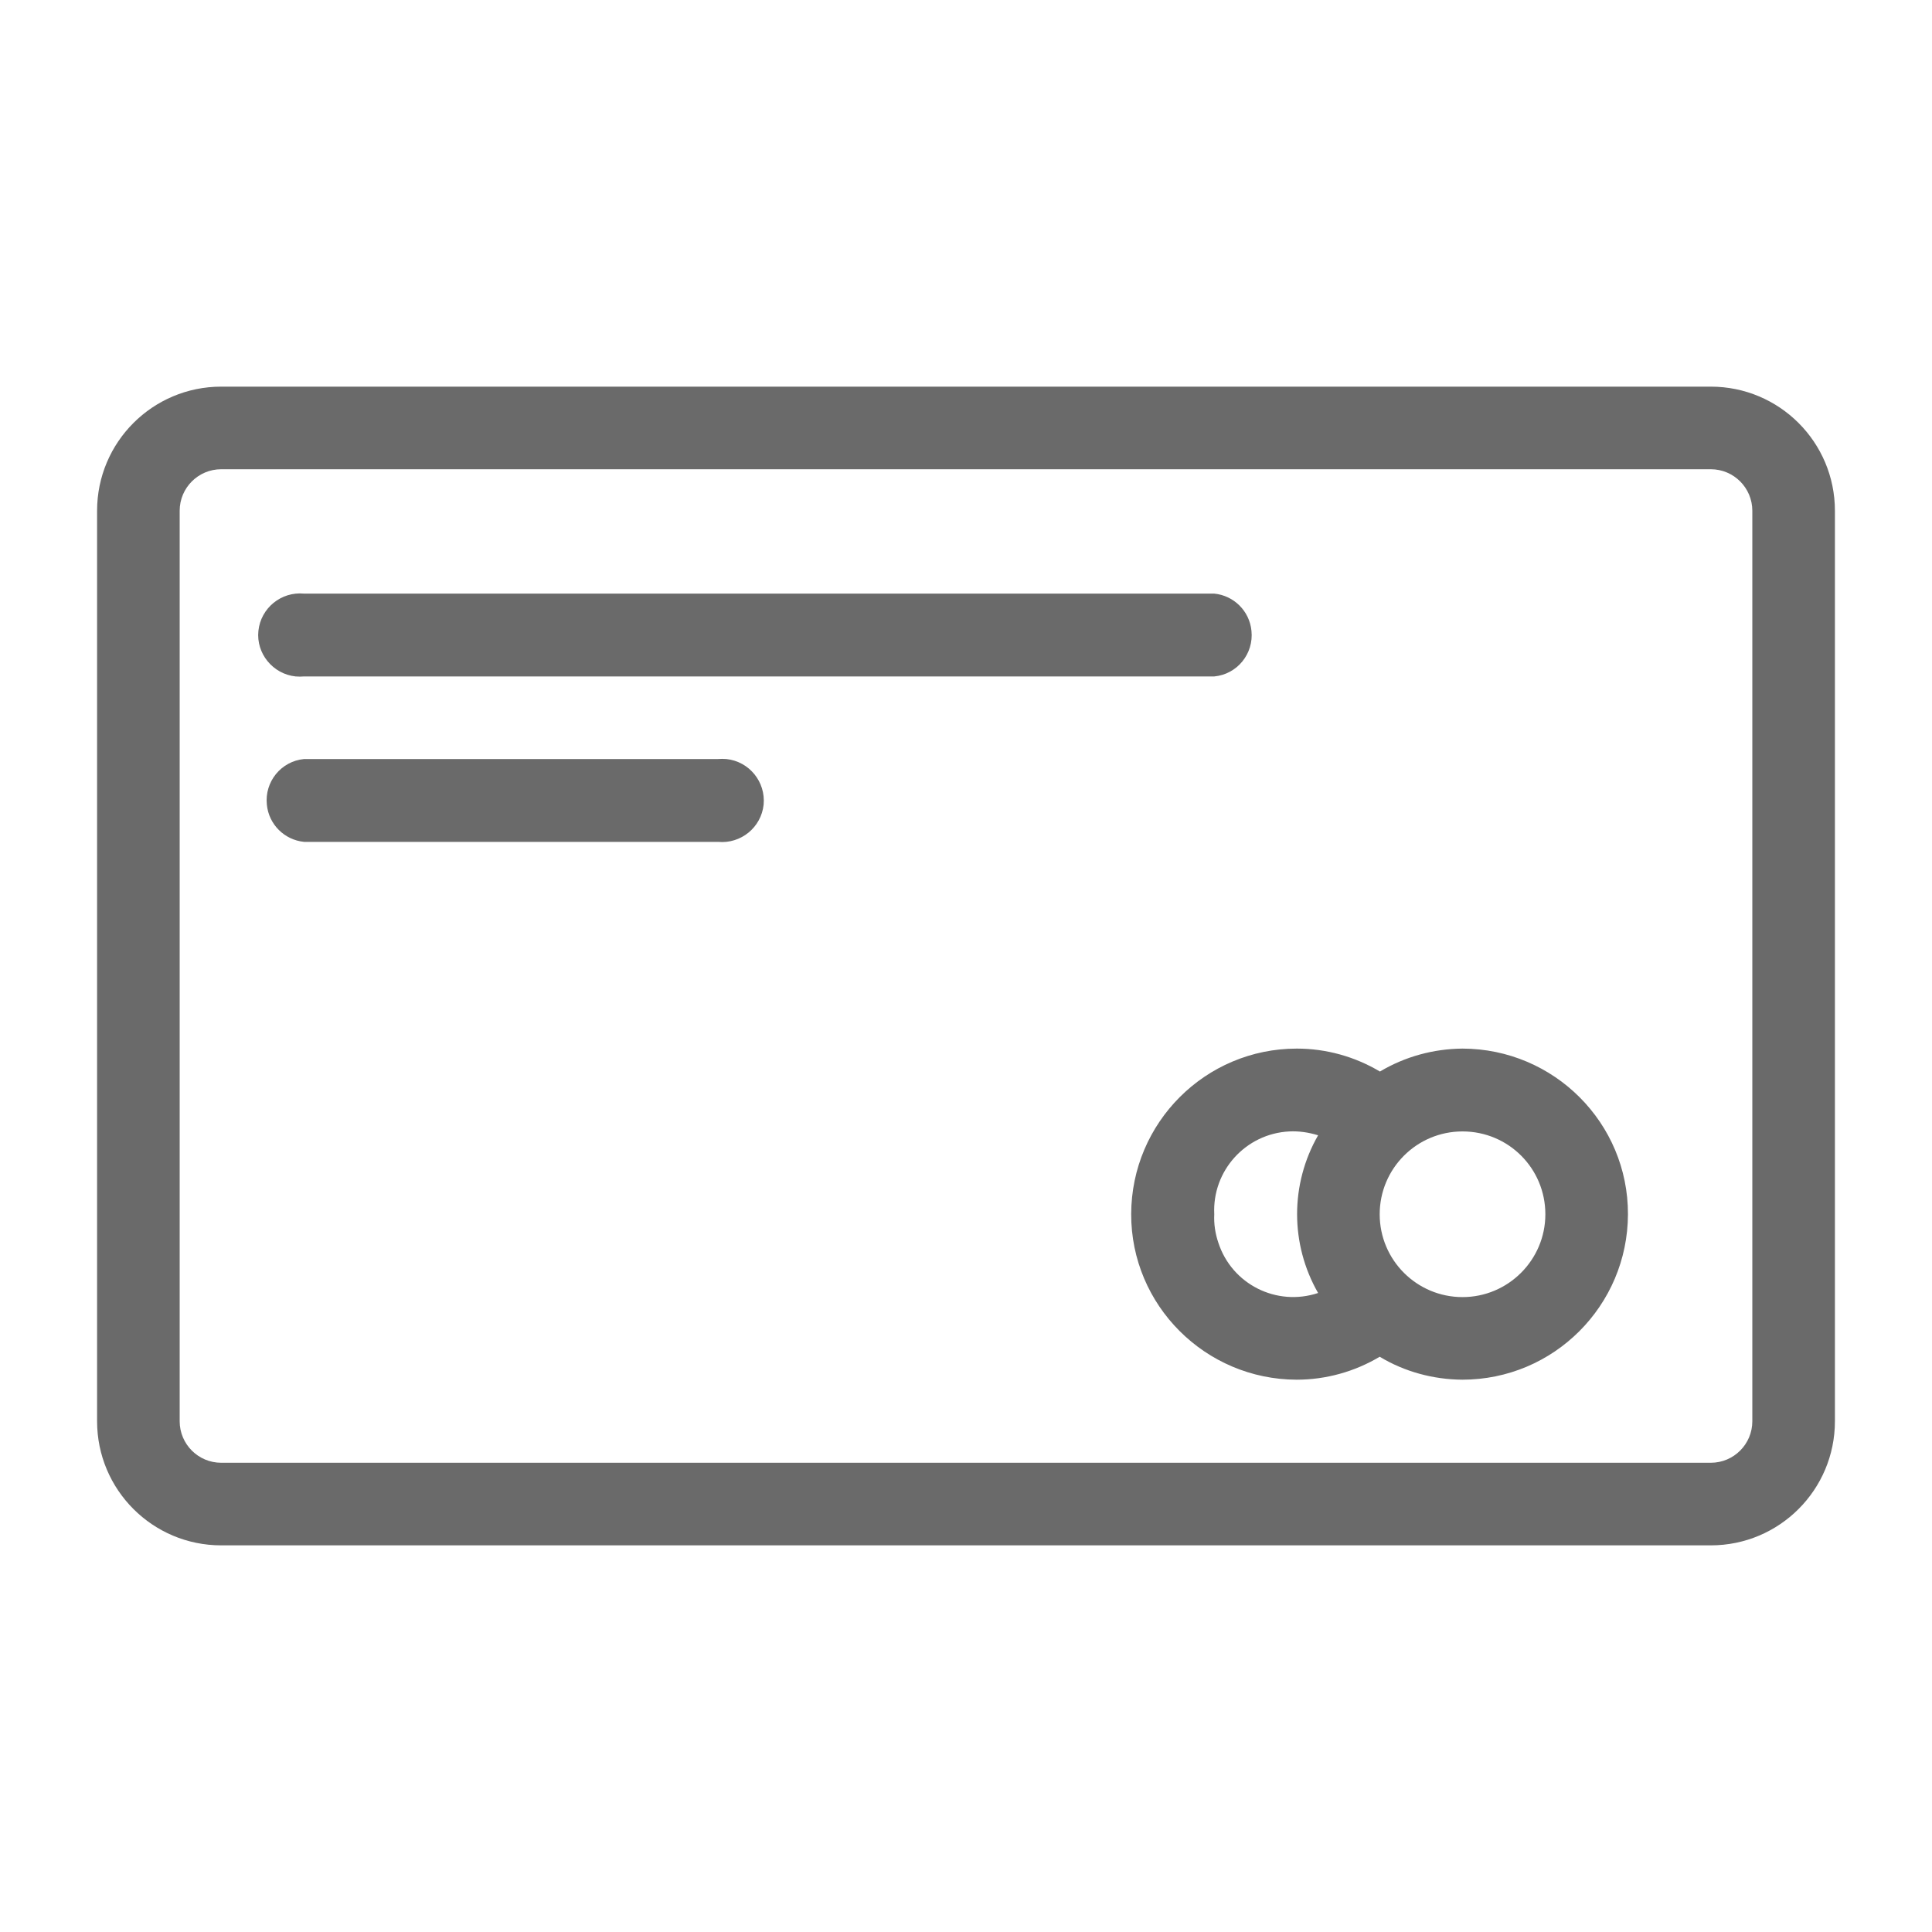
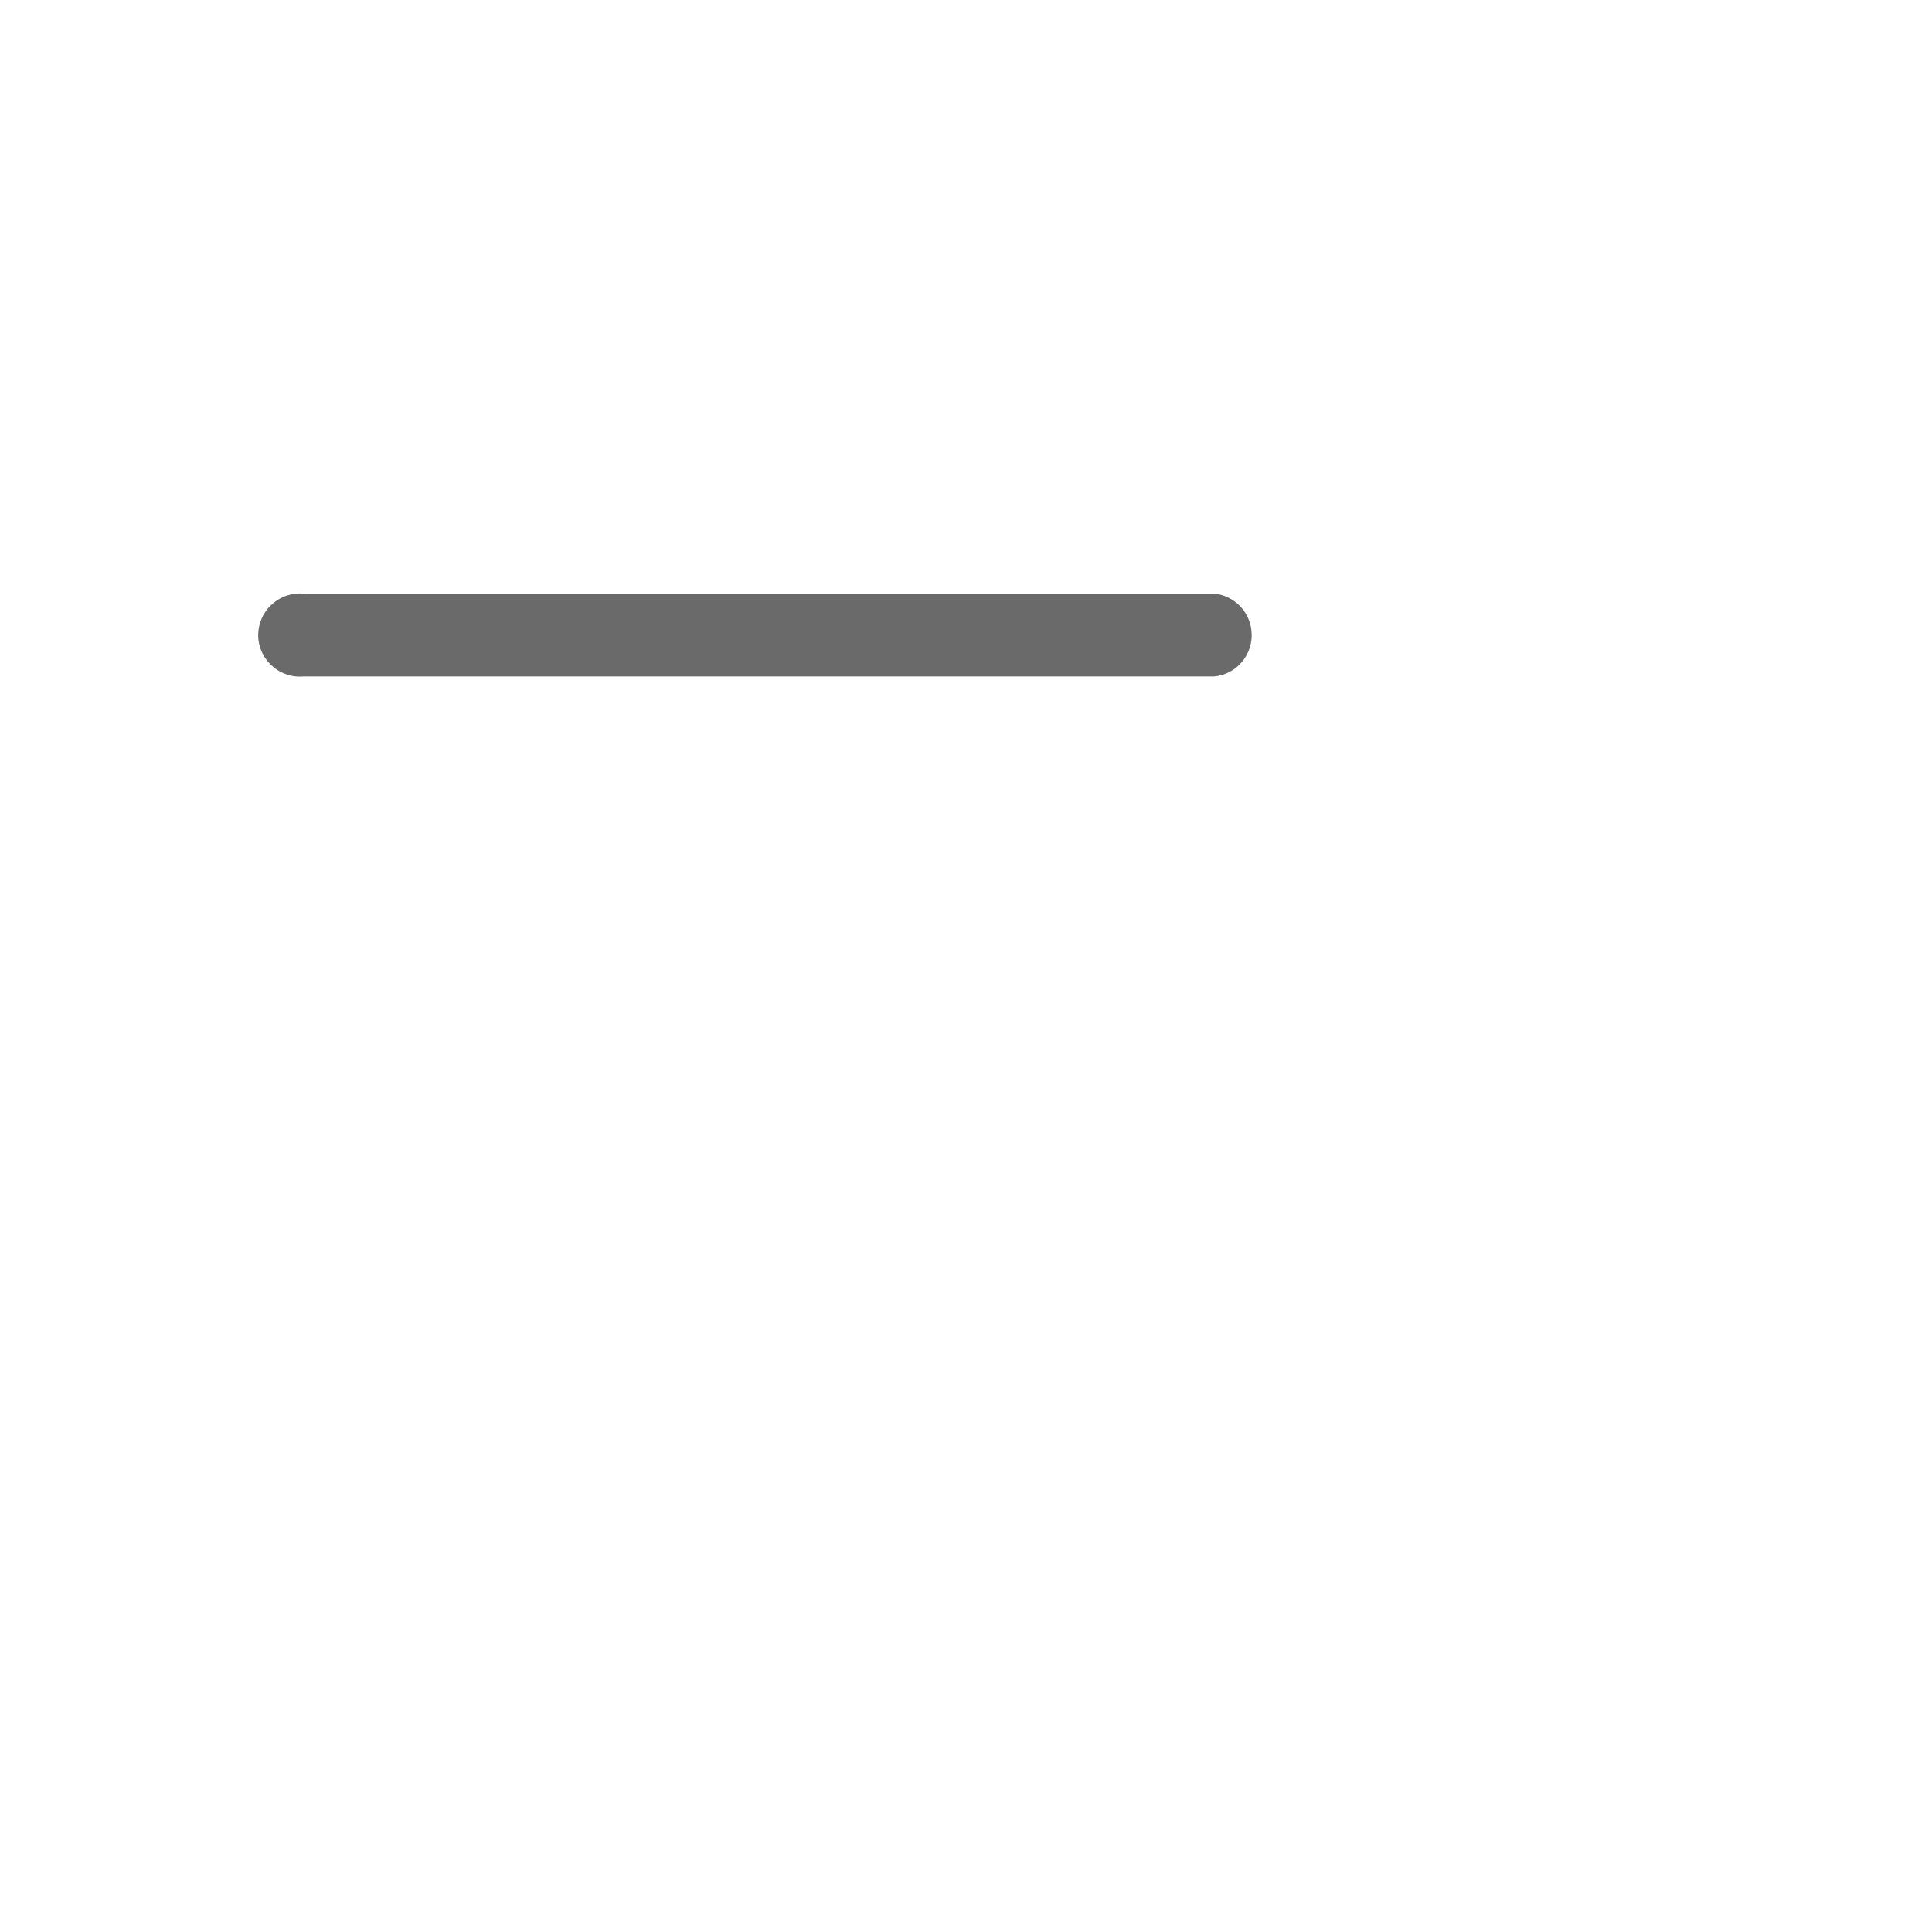
<svg xmlns="http://www.w3.org/2000/svg" version="1.1" id="Capa_1" x="0px" y="0px" viewBox="0 0 80 80" style="enable-background:new 0 0 80 80;" xml:space="preserve">
  <style type="text/css">
	.st0{fill:#E52223;}
	.st1{fill:#EDEDED;}
	.st2{fill:none;stroke:#878787;stroke-miterlimit:10;stroke-dasharray:12;}
	.st3{fill-rule:evenodd;clip-rule:evenodd;fill:#020203;}
	.st4{fill:#1671AD;}
	.st5{clip-path:url(#SVGID_2_);}
	.st6{fill:#FFFFFF;}
	.st7{fill:#FEDA31;}
	.st8{fill:#6A6A6A;}
	.st9{fill:#6A6A6A;stroke:#6A6A6A;stroke-width:0.3;}
	.st10{clip-path:url(#SVGID_4_);}
	.st11{fill:none;}
	.st12{fill-rule:evenodd;clip-rule:evenodd;fill:#6A6A6A;}
</style>
  <g id="noun_Credit_Card_3660726" transform="translate(0 71.91)">
-     <path id="Trazado_1696" class="st8" d="M70.84-55.9H9.16c-2.84,0-5.14,2.3-5.14,5.14v37.7c0,2.84,2.3,5.14,5.14,5.14h61.68   c2.84,0,5.14-2.3,5.14-5.14v-37.7C75.98-53.6,73.68-55.9,70.84-55.9z M72.56-13.06c0,0.95-0.77,1.72-1.72,1.72H9.16   c-0.95,0-1.72-0.77-1.72-1.72v-37.7c0-0.95,0.77-1.72,1.72-1.72l0,0h61.68c0.95,0,1.72,0.77,1.72,1.72V-13.06z" />
-     <path id="Trazado_1697" class="st8" d="M60.56-28.49c-1.2,0.01-2.38,0.33-3.42,0.95c-1.04-0.62-2.23-0.95-3.44-0.95   c-3.79,0-6.85,3.07-6.86,6.85s3.07,6.85,6.85,6.86c0,0,0,0,0,0c1.21,0,2.4-0.33,3.44-0.95c1.03,0.62,2.21,0.94,3.42,0.95   c3.79,0,6.85-3.07,6.86-6.85S64.35-28.48,60.56-28.49C60.56-28.49,60.56-28.49,60.56-28.49z M50.28-21.63   c-0.09-1.8,1.3-3.34,3.11-3.43c0.4-0.02,0.8,0.04,1.19,0.16c-1.16,2.02-1.16,4.51,0,6.53c-1.72,0.57-3.57-0.36-4.13-2.08   C50.32-20.83,50.26-21.23,50.28-21.63z M60.56-18.2c-1.89,0-3.43-1.53-3.43-3.43c0-1.89,1.53-3.43,3.43-3.43s3.43,1.53,3.43,3.43v0   C63.99-19.74,62.45-18.2,60.56-18.2z" />
    <path id="Trazado_1698" class="st8" d="M12.59-43.9h37.69c0.95-0.09,1.64-0.94,1.54-1.89c-0.08-0.82-0.73-1.46-1.54-1.54H12.59   c-0.95-0.09-1.79,0.6-1.89,1.54s0.6,1.79,1.54,1.89C12.37-43.89,12.48-43.89,12.59-43.9z" />
-     <path id="Trazado_1699" class="st8" d="M29.72-40.48H12.59c-0.95,0.09-1.64,0.94-1.54,1.89c0.08,0.82,0.73,1.46,1.54,1.54h17.14   c0.95,0.09,1.79-0.6,1.89-1.54c0.09-0.95-0.6-1.79-1.54-1.89C29.96-40.49,29.84-40.49,29.72-40.48L29.72-40.48z" />
  </g>
</svg>